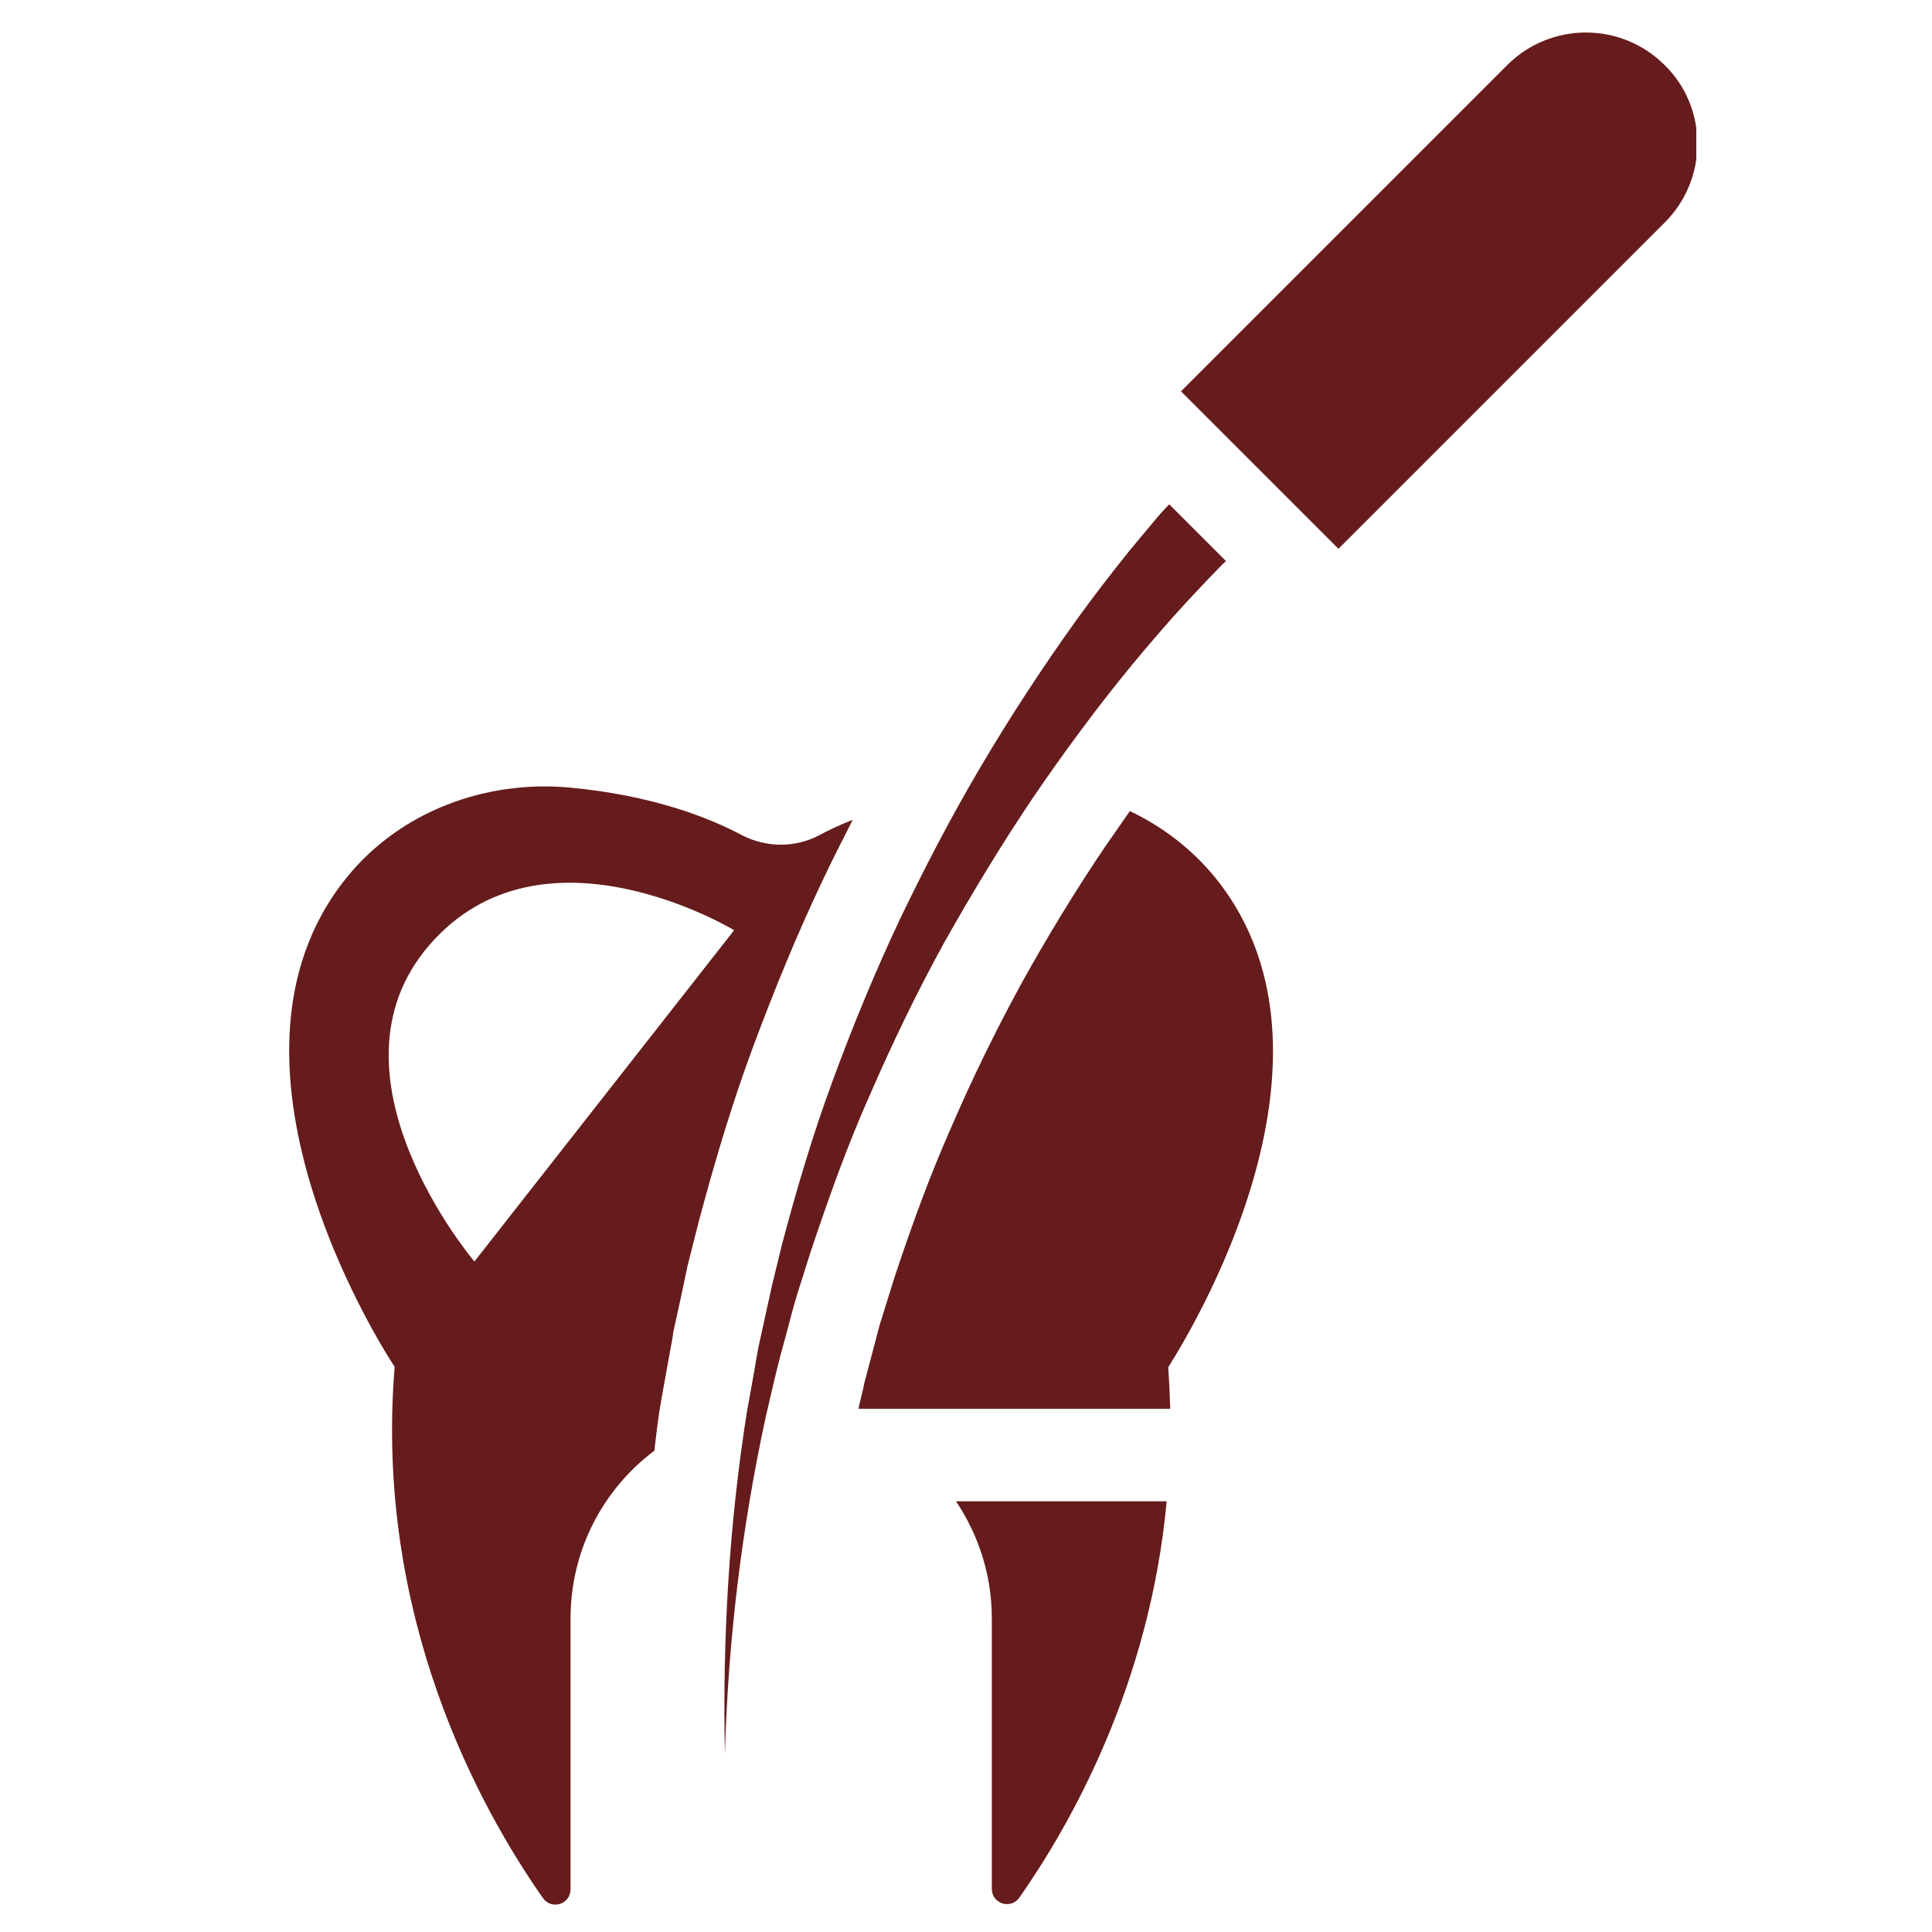
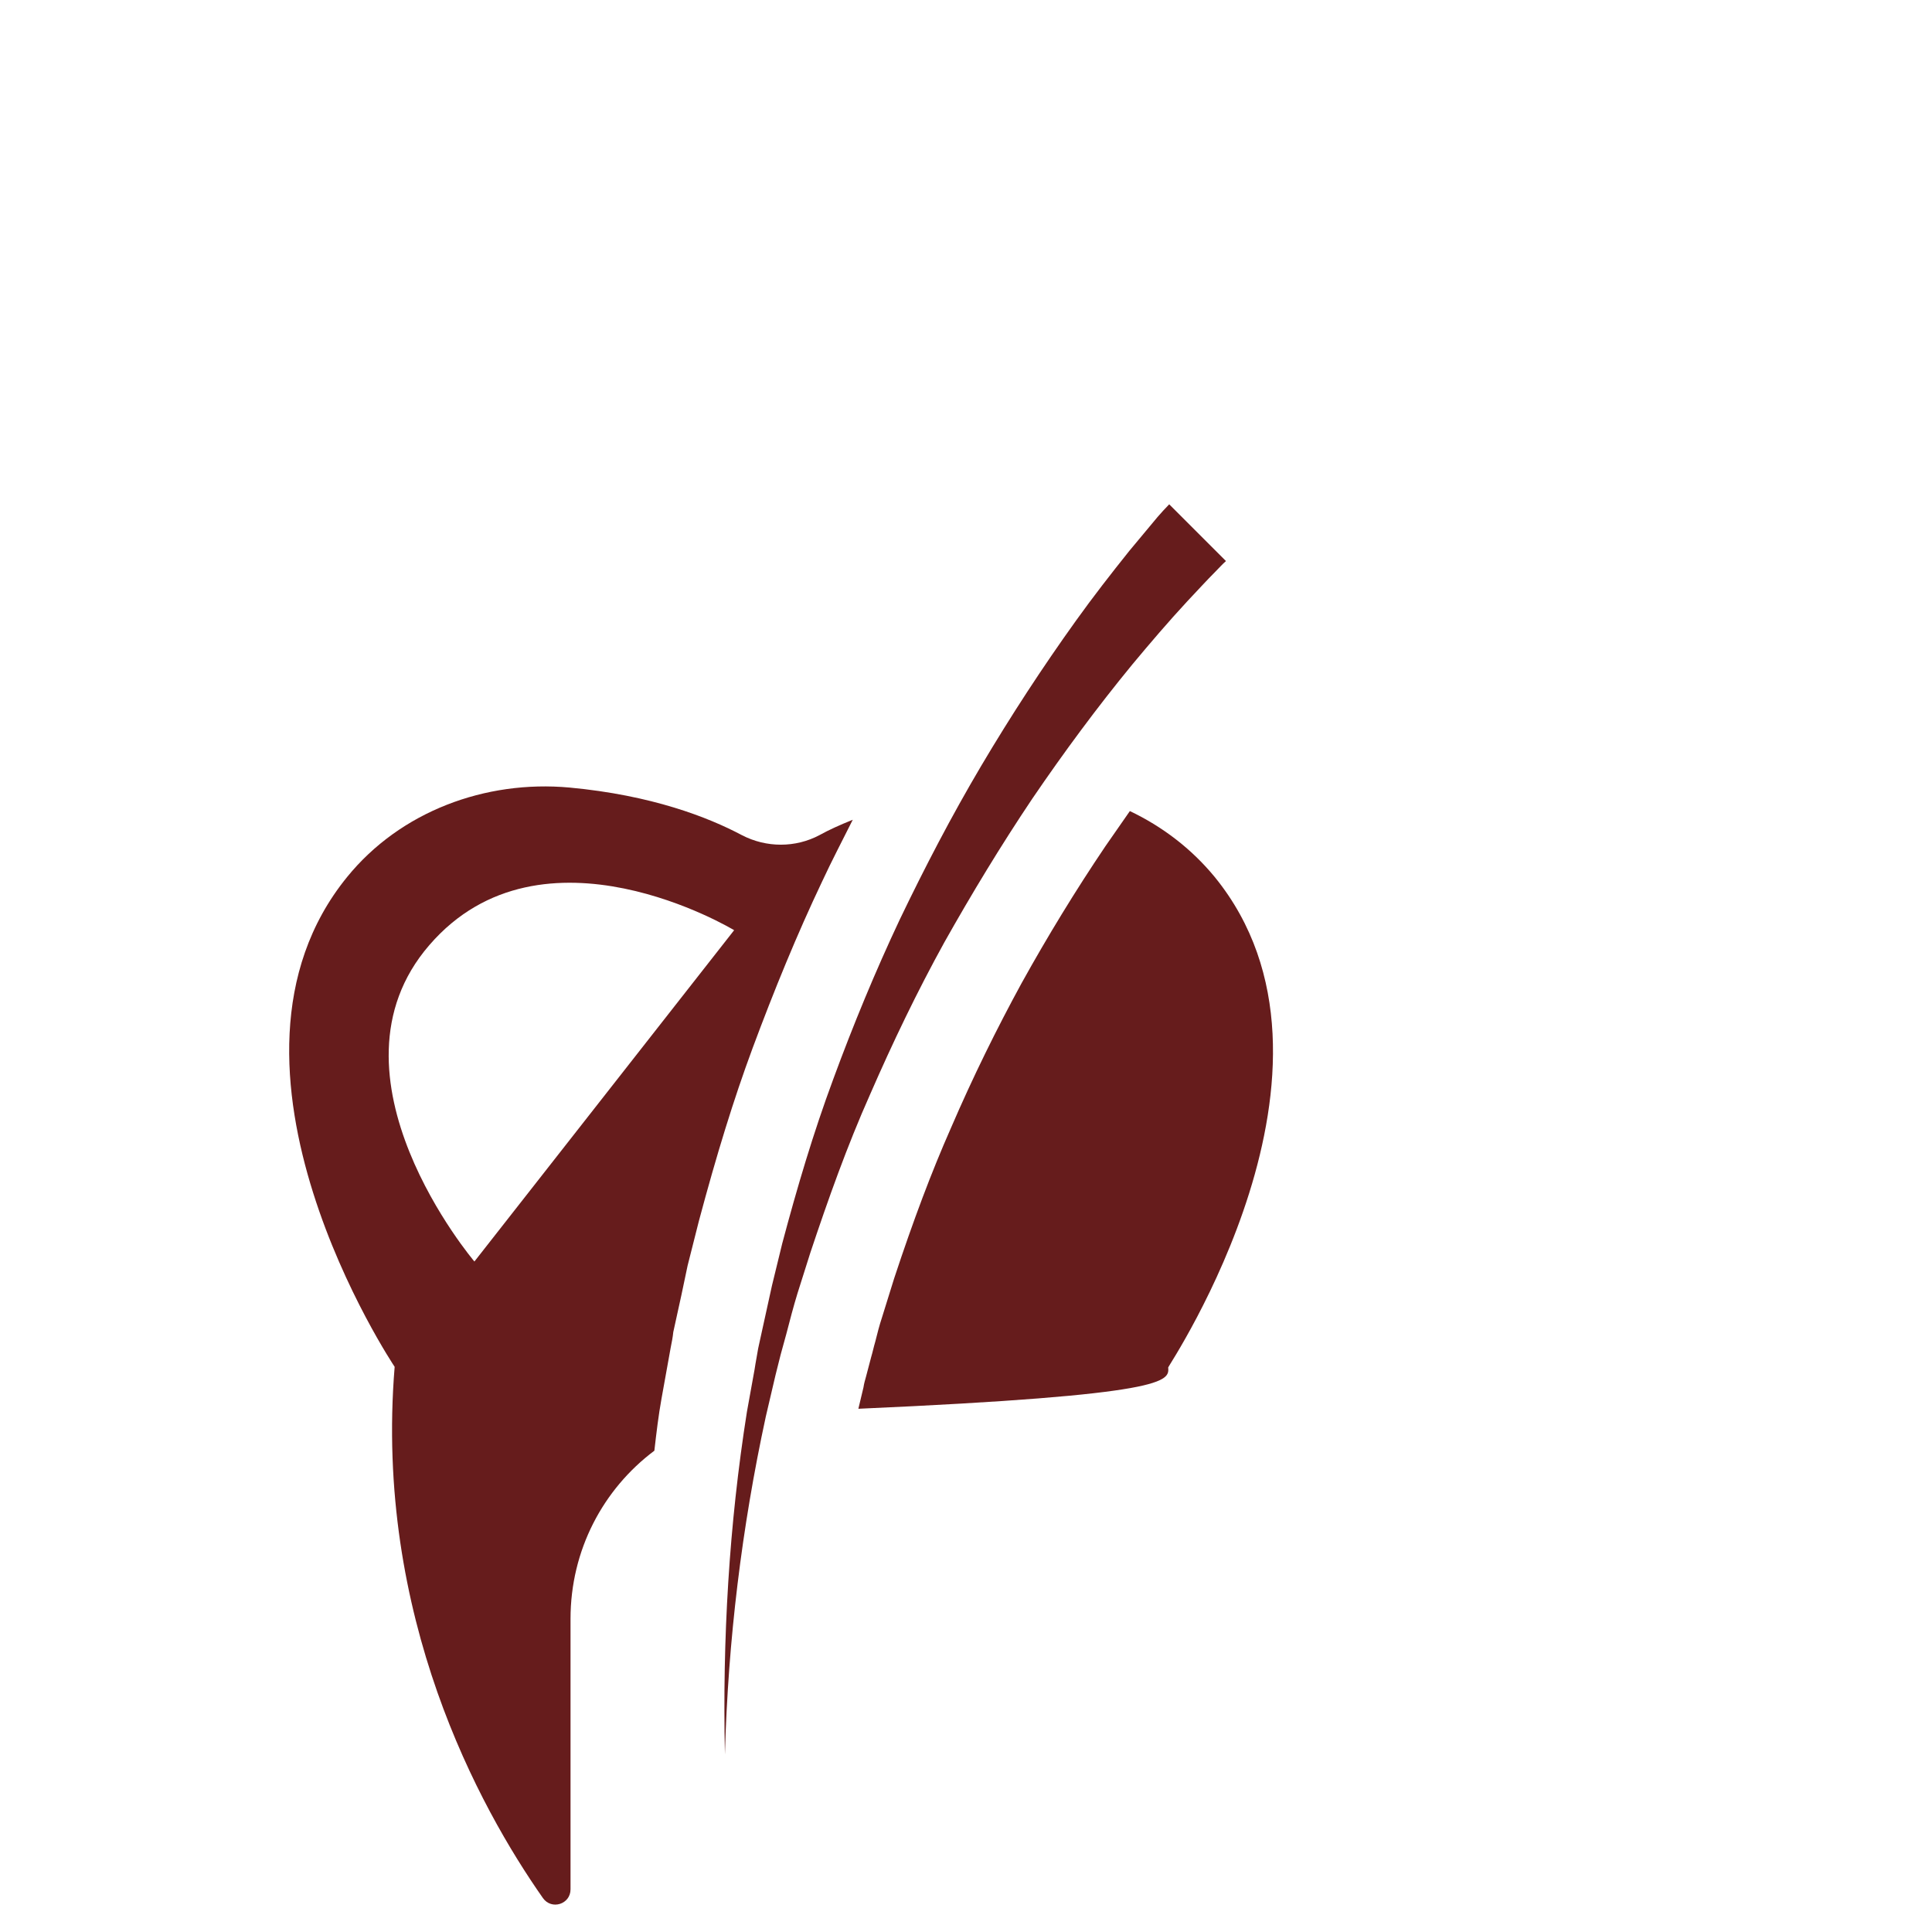
<svg xmlns="http://www.w3.org/2000/svg" width="500" zoomAndPan="magnify" viewBox="0 0 375 375" height="500" preserveAspectRatio="xMidYMid meet" version="1.0">
  <defs>
    <clipPath id="67a000488c">
-       <path d="M 229 6 L 329.25 6 L 329.25 107 L 229 107 Z M 229 6 " clip-rule="nonzero" />
-     </clipPath>
+       </clipPath>
  </defs>
-   <path fill="#661c1c" d="M 185.566 291.402 C 189.93 297.953 192.512 305.691 192.512 314.129 L 192.512 366.625 C 192.512 369.504 196.184 370.695 197.871 368.312 C 207.793 354.121 223.176 327.027 226.449 291.402 Z M 185.566 291.402 " fill-opacity="1" fill-rule="nonzero" />
-   <path fill="#661c1c" d="M 235.781 170.23 C 231.215 164.676 225.559 160.406 219.305 157.43 C 217.719 159.711 216.129 161.996 214.543 164.277 C 208.785 172.812 203.328 181.742 198.266 190.875 C 193.504 199.605 188.84 209.035 184.57 218.957 C 180.801 227.492 177.328 236.723 173.555 248.133 L 171.176 255.777 C 170.68 257.266 170.281 258.852 169.883 260.441 C 169.586 261.434 169.387 262.426 169.09 263.418 L 168.098 267.188 C 167.898 267.883 167.703 268.578 167.602 269.273 L 166.609 273.441 L 227.145 273.441 C 227.047 270.762 226.945 268.082 226.75 265.402 C 226.648 265.301 265.75 207.051 235.781 170.23 Z M 235.781 170.23 " fill-opacity="1" fill-rule="nonzero" />
+   <path fill="#661c1c" d="M 235.781 170.23 C 231.215 164.676 225.559 160.406 219.305 157.43 C 217.719 159.711 216.129 161.996 214.543 164.277 C 208.785 172.812 203.328 181.742 198.266 190.875 C 193.504 199.605 188.84 209.035 184.57 218.957 C 180.801 227.492 177.328 236.723 173.555 248.133 L 171.176 255.777 C 170.68 257.266 170.281 258.852 169.883 260.441 C 169.586 261.434 169.387 262.426 169.09 263.418 L 168.098 267.188 C 167.898 267.883 167.703 268.578 167.602 269.273 L 166.609 273.441 C 227.047 270.762 226.945 268.082 226.75 265.402 C 226.648 265.301 265.75 207.051 235.781 170.23 Z M 235.781 170.23 " fill-opacity="1" fill-rule="nonzero" />
  <path fill="#661c1c" d="M 128.402 271.457 L 130.188 261.531 C 130.387 260.539 130.586 259.547 130.684 258.555 C 130.684 258.555 132.074 252.203 132.273 251.309 C 132.672 249.426 133.066 247.539 133.465 245.652 L 135.648 237.02 C 139.121 224.02 142.395 213.402 146.066 203.477 C 150.234 192.262 154.703 181.348 159.562 171.125 C 161.449 167.055 163.535 163.086 165.52 159.117 C 163.039 160.109 160.855 161.102 159.066 162.094 C 154.402 164.574 148.746 164.574 143.984 162.094 C 137.434 158.621 126.516 154.352 110.539 152.863 C 94.164 151.375 77.691 157.527 67.371 170.23 C 37.5 206.949 76.602 265.301 76.602 265.301 C 72.629 313.73 93.074 350.848 105.379 368.41 C 107.066 370.793 110.738 369.602 110.738 366.727 L 110.738 314.227 C 110.738 300.832 117.09 289.02 127.012 281.578 C 127.41 278.105 127.809 274.73 128.402 271.457 Z M 92.082 244.859 C 92.082 244.859 61.418 208.738 83.348 183.43 C 105.281 158.023 142.496 180.551 142.496 180.551 Z M 92.082 244.859 " fill-opacity="1" fill-rule="nonzero" />
  <g clip-path="url(#67a000488c)">
    <path fill="#661c1c" d="M 329.461 27.922 C 329.461 33.68 327.18 39.137 323.109 43.207 L 259.797 106.52 L 229.23 75.953 L 292.543 12.641 C 300.98 4.203 314.676 4.203 323.109 12.641 C 327.277 16.711 329.461 22.168 329.461 27.922 Z M 329.461 27.922 " fill-opacity="1" fill-rule="nonzero" />
  </g>
  <path fill="#661c1c" d="M 144.977 274.035 L 146.465 265.797 C 146.664 264.41 146.961 263.02 147.16 261.73 L 148.051 257.66 C 148.648 254.98 149.242 252.203 149.84 249.523 L 151.824 241.387 C 154.699 230.57 157.875 219.852 161.746 209.43 C 165.617 198.91 169.883 188.59 174.648 178.469 C 179.512 168.348 184.672 158.422 190.426 148.695 C 196.184 138.973 202.336 129.543 208.887 120.414 C 212.16 115.848 215.633 111.383 219.207 106.918 C 220.992 104.734 222.879 102.551 224.664 100.367 C 225.359 99.574 226.152 98.68 226.945 97.887 L 237.961 108.902 C 237.27 109.496 236.672 110.191 235.977 110.887 C 234.094 112.773 232.305 114.758 230.422 116.742 C 226.75 120.711 223.273 124.781 219.801 128.949 C 212.953 137.285 206.504 146.016 200.352 155.047 C 194.297 164.078 188.641 173.406 183.281 182.934 C 178.023 192.461 173.258 202.387 168.891 212.41 C 164.426 222.43 160.754 232.754 157.281 243.172 L 154.801 251.012 C 154.008 253.594 153.312 256.273 152.617 258.953 L 151.527 262.922 C 151.227 264.211 150.832 265.602 150.531 266.891 L 148.648 274.93 C 143.984 296.465 141.305 318.395 140.707 340.527 C 140.211 318.195 141.504 295.969 144.977 274.035 Z M 144.977 274.035 " fill-opacity="1" fill-rule="nonzero" />
</svg>